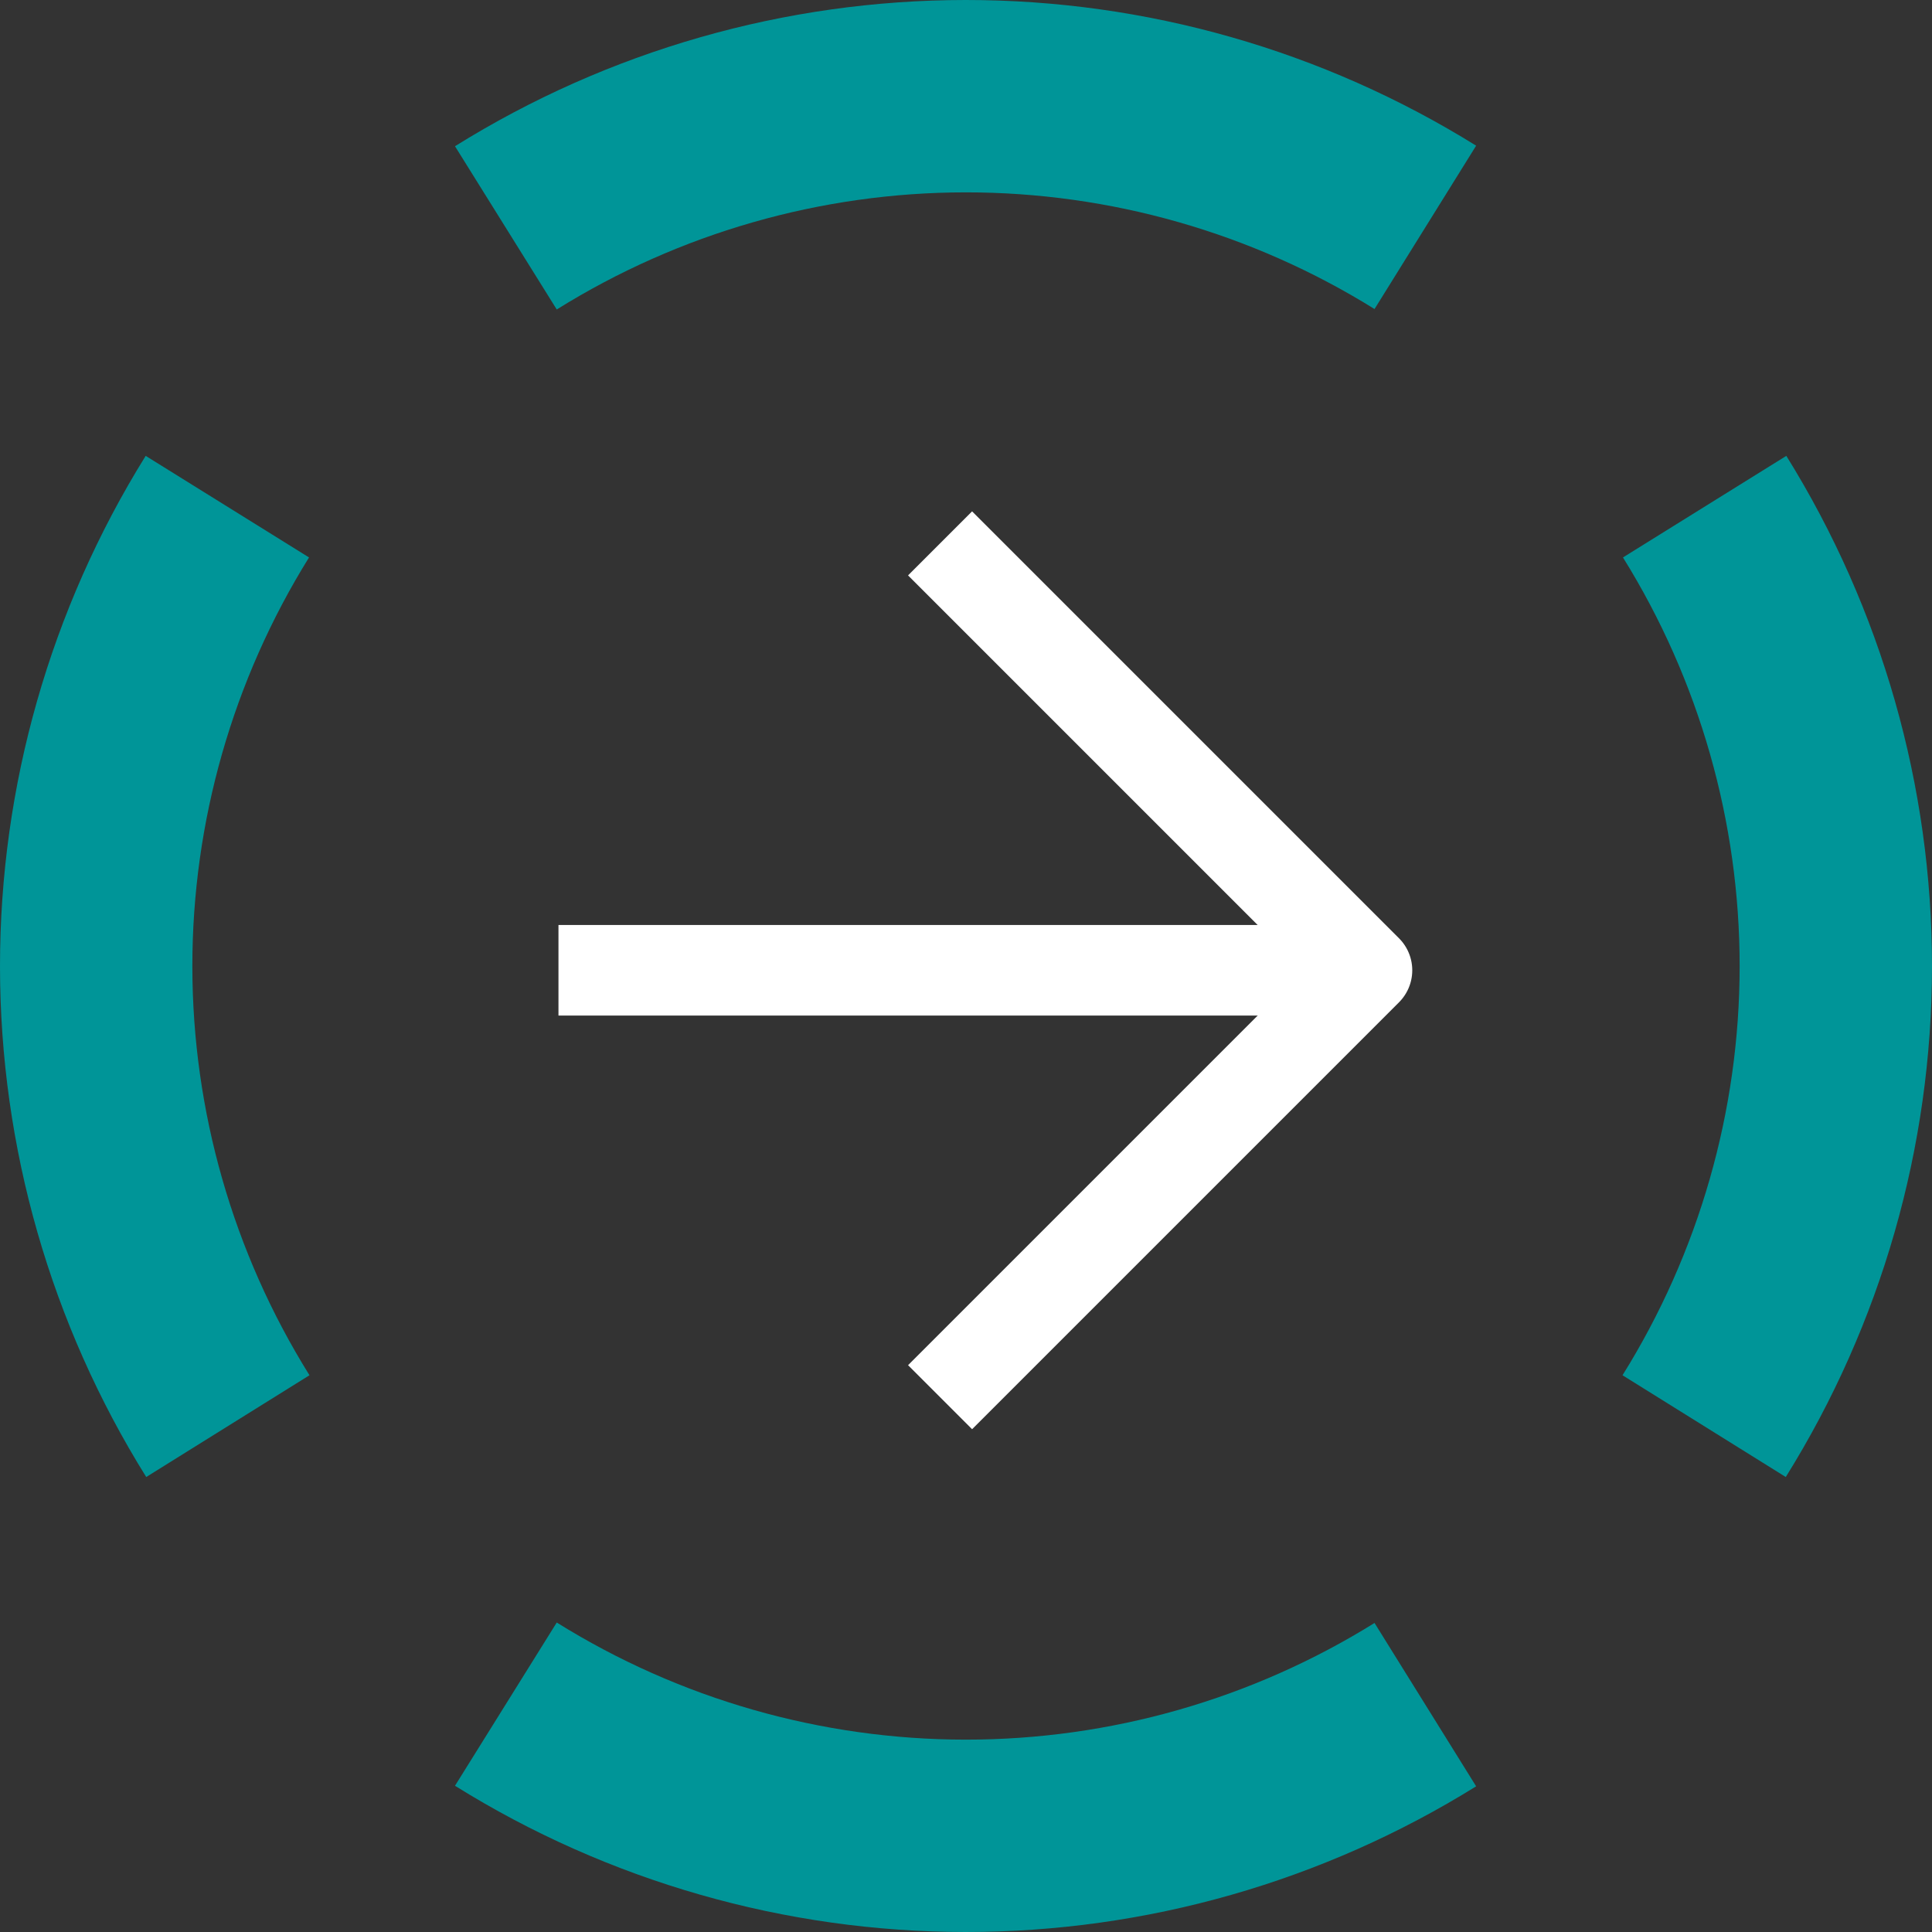
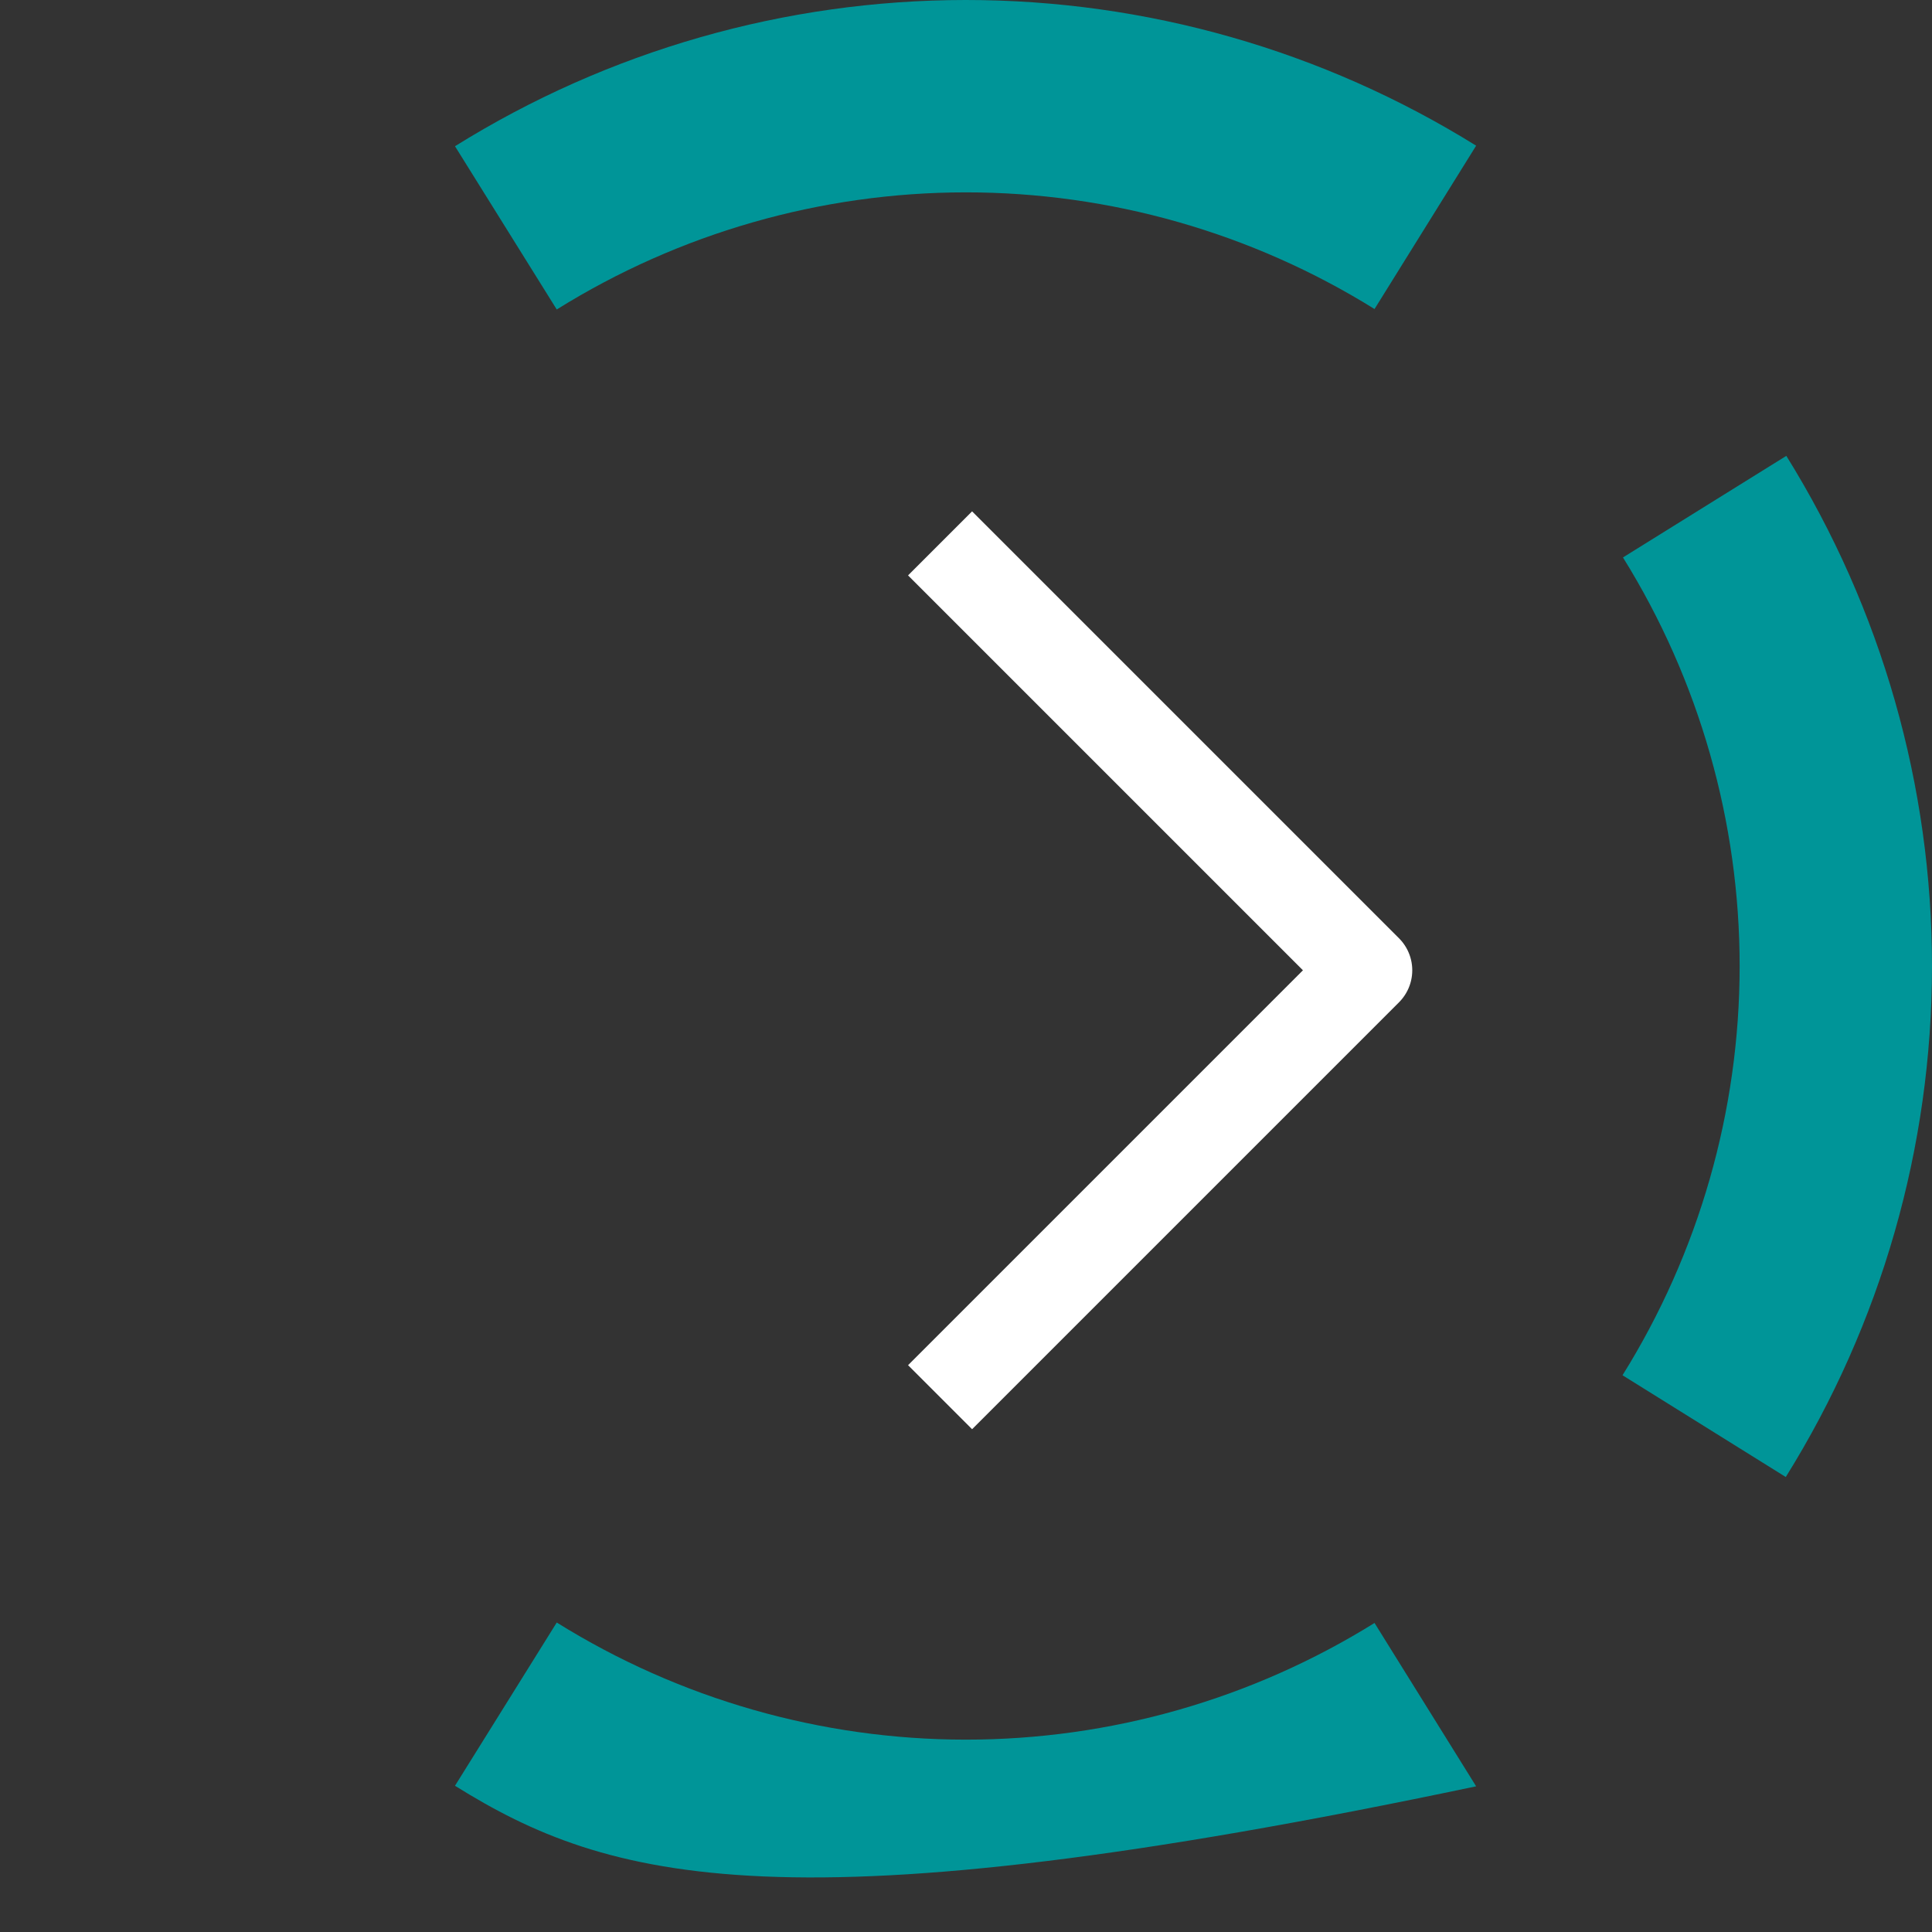
<svg xmlns="http://www.w3.org/2000/svg" width="64" height="64" viewBox="0 0 64 64" fill="none">
  <rect x="0" y="0" width="64" height="64" fill="#333333" stroke="none" />
  <path d="M59.174 15.101C62.331 20.178 64.003 26.038 64 32.017C63.997 37.996 62.319 43.854 59.156 48.928L53.748 45.557C56.281 41.494 57.625 36.802 57.628 32.014C57.63 27.226 56.291 22.532 53.763 18.466L59.174 15.101Z" fill="url(#paint0_linear_3840_329)" />
-   <path d="M4.826 15.101C1.669 20.178 -0.003 26.038 3.8147e-06 32.017C0.003 37.996 1.681 43.854 4.844 48.928L10.252 45.557C7.719 41.494 6.375 36.802 6.372 32.014C6.37 27.226 7.709 22.532 10.237 18.466L4.826 15.101Z" fill="url(#paint1_linear_3840_329)" />
  <path d="M48.899 4.826C43.822 1.669 37.962 -0.003 31.983 3.8147e-06C26.004 0.003 20.146 1.681 15.072 4.844L18.443 10.252C22.506 7.719 27.198 6.375 31.986 6.372C36.774 6.37 41.468 7.709 45.533 10.237L48.899 4.826Z" fill="url(#paint2_linear_3840_329)" />
-   <path d="M48.899 59.174C43.822 62.331 37.962 64.003 31.983 64C26.004 63.997 20.146 62.319 15.072 59.156L18.443 53.748C22.506 56.281 27.198 57.625 31.986 57.628C36.774 57.63 41.468 56.291 45.533 53.763L48.899 59.174Z" fill="url(#paint3_linear_3840_329)" />
+   <path d="M48.899 59.174C26.004 63.997 20.146 62.319 15.072 59.156L18.443 53.748C22.506 56.281 27.198 57.625 31.986 57.628C36.774 57.63 41.468 56.291 45.533 53.763L48.899 59.174Z" fill="url(#paint3_linear_3840_329)" />
  <path d="M18.5 32.142L45.281 32.142L18.5 32.142Z" fill="#DDFFFE" />
-   <path d="M18.5 32.142L45.281 32.142" stroke="white" stroke-width="3" stroke-linejoin="round" />
  <path d="M31.141 18L45.283 32.142L31.141 46.284" stroke="white" stroke-width="3" stroke-linejoin="round" />
  <defs>
    <linearGradient id="paint0_linear_3840_329" x1="3.612" y1="1.84053e-06" x2="55.873" y2="9.662" gradientUnits="userSpaceOnUse">
      <stop stop-color="#00D0BF" />
      <stop offset="1" stop-color="#009598" />
    </linearGradient>
    <linearGradient id="paint1_linear_3840_329" x1="60.388" y1="1.84053e-06" x2="8.127" y2="9.662" gradientUnits="userSpaceOnUse">
      <stop stop-color="#00D0BF" />
      <stop offset="1" stop-color="#009598" />
    </linearGradient>
    <linearGradient id="paint2_linear_3840_329" x1="64" y1="60.388" x2="54.338" y2="8.127" gradientUnits="userSpaceOnUse">
      <stop stop-color="#00D0BF" />
      <stop offset="1" stop-color="#009598" />
    </linearGradient>
    <linearGradient id="paint3_linear_3840_329" x1="64" y1="3.612" x2="54.338" y2="55.873" gradientUnits="userSpaceOnUse">
      <stop stop-color="#00D0BF" />
      <stop offset="1" stop-color="#009598" />
    </linearGradient>
  </defs>
</svg>